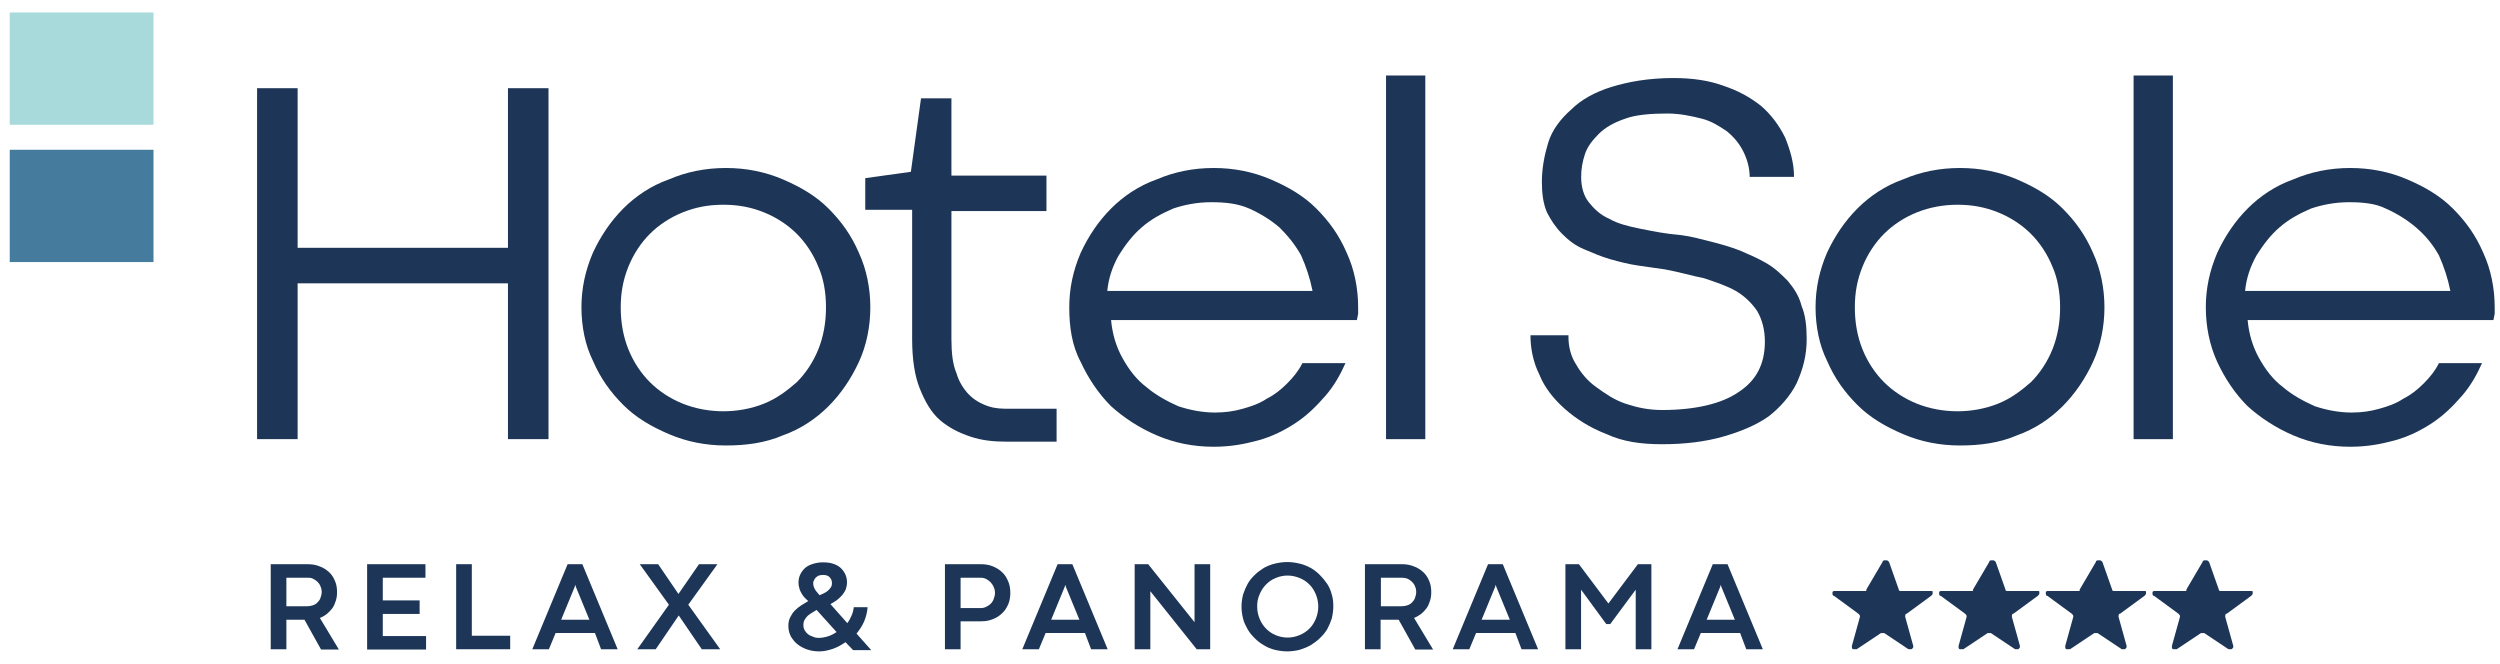
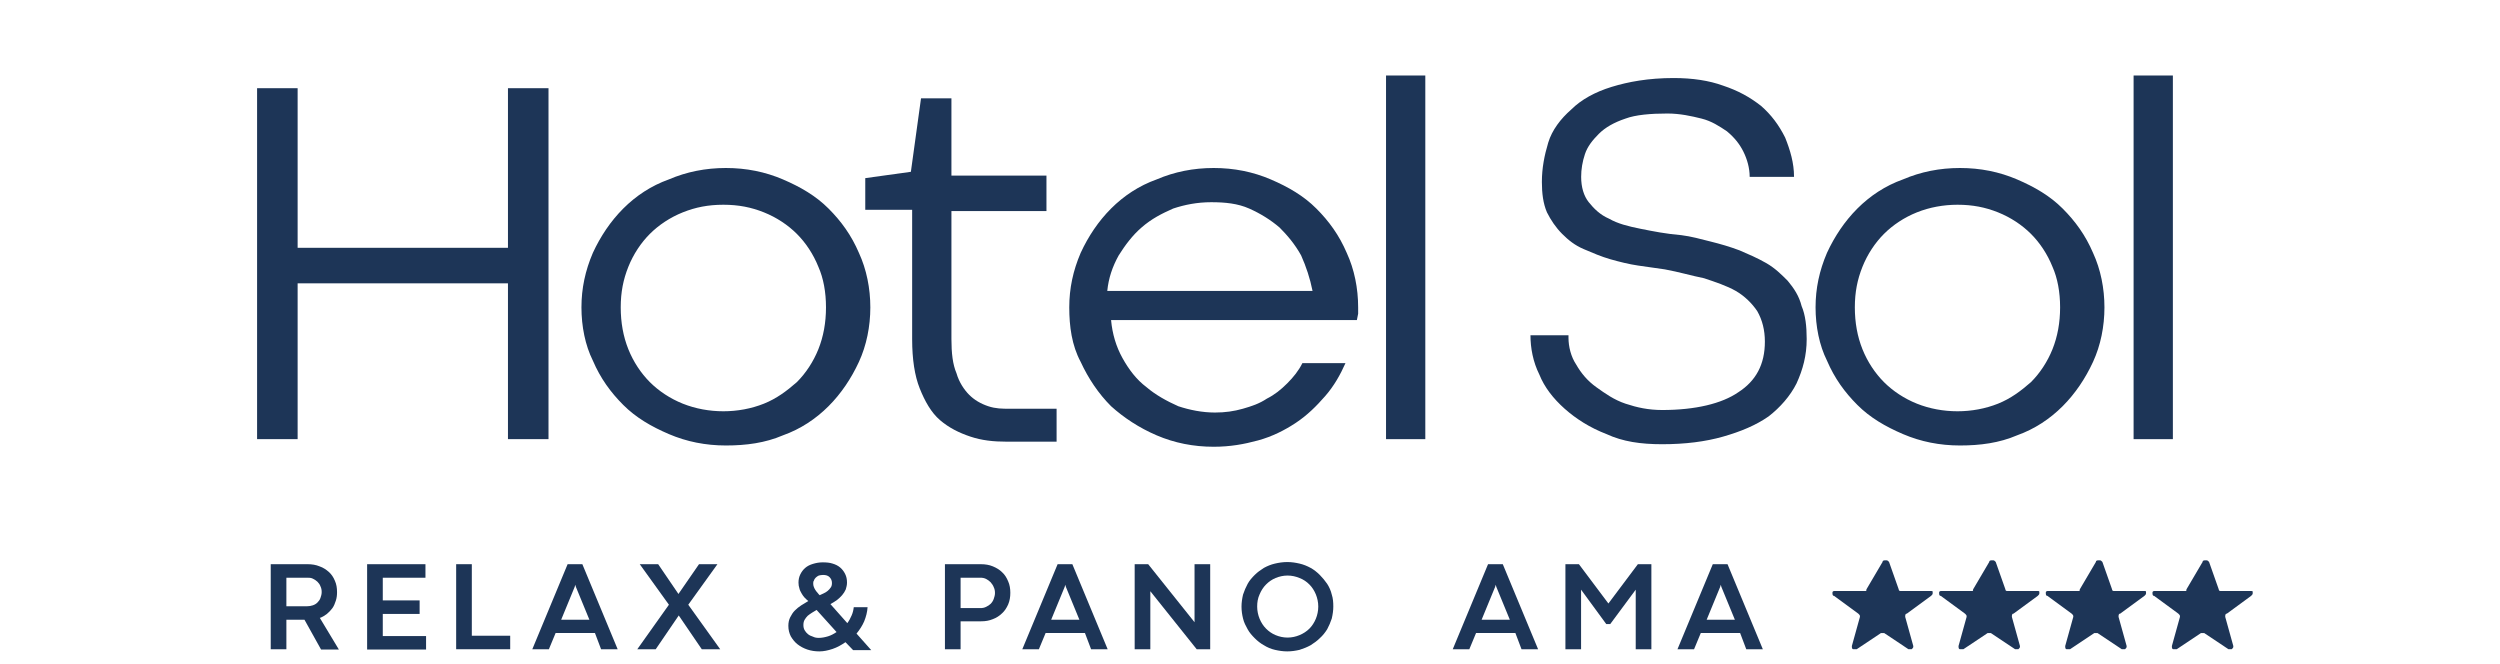
<svg xmlns="http://www.w3.org/2000/svg" xmlns:ns1="http://www.serif.com/" version="1.1" id="Livello_1" x="0px" y="0px" viewBox="0 0 153.9 40.9" style="enable-background:new 0 0 153.9 40.9;" xml:space="preserve">
  <style type="text/css">
	.st0{fill:#1D3557;}
	.st1{fill-rule:evenodd;clip-rule:evenodd;fill:#457B9D;}
	.st2{fill-rule:evenodd;clip-rule:evenodd;fill:#A8DADC;}
	.st3{fill-rule:evenodd;clip-rule:evenodd;fill:#1D3557;}
</style>
  <g transform="matrix(0.78,0,0,0.78,-263.57,-1006.31)">
    <path class="st0" d="M358.2,1297.1h3.2v12.6H378v-12.6h3.2v27.7H378v-12.3h-16.6v12.3h-3.2V1297.1z" />
    <path class="st0" d="M383.8,1314.4c0-1.5,0.3-2.9,0.9-4.3c0.6-1.3,1.4-2.5,2.4-3.5c1-1,2.2-1.8,3.6-2.3c1.4-0.6,2.9-0.9,4.5-0.9   c1.6,0,3.1,0.3,4.5,0.9c1.4,0.6,2.6,1.3,3.6,2.3c1,1,1.8,2.1,2.4,3.5c0.6,1.3,0.9,2.8,0.9,4.3c0,1.5-0.3,3-0.9,4.3   c-0.6,1.3-1.4,2.5-2.4,3.5c-1,1-2.2,1.8-3.6,2.3c-1.4,0.6-2.9,0.8-4.5,0.8c-1.6,0-3.1-0.3-4.5-0.9c-1.4-0.6-2.6-1.3-3.6-2.3   c-1-1-1.8-2.1-2.4-3.5C384.1,1317.4,383.8,1315.9,383.8,1314.4z M386.9,1314.4c0,1.2,0.2,2.3,0.6,3.3c0.4,1,1,1.9,1.7,2.6   c0.7,0.7,1.6,1.3,2.6,1.7c1,0.4,2.1,0.6,3.2,0.6s2.2-0.2,3.2-0.6c1-0.4,1.8-1,2.6-1.7c0.7-0.7,1.3-1.6,1.7-2.6   c0.4-1,0.6-2.1,0.6-3.3c0-1.2-0.2-2.3-0.6-3.2c-0.4-1-1-1.9-1.7-2.6c-0.7-0.7-1.6-1.3-2.6-1.7c-1-0.4-2-0.6-3.2-0.6   s-2.2,0.2-3.2,0.6c-1,0.4-1.9,1-2.6,1.7c-0.7,0.7-1.3,1.6-1.7,2.6C387.1,1312.2,386.9,1313.2,386.9,1314.4z" />
    <path class="st0" d="M410.6,1297.9h2.4v6.1h7.5v2.8H413v10.1c0,1.1,0.1,2,0.4,2.7c0.2,0.7,0.6,1.3,1,1.7c0.4,0.4,0.9,0.7,1.5,0.9   c0.6,0.2,1.1,0.2,1.7,0.2h3.7l0,2.6h-3.9c-1.1,0-2-0.1-2.9-0.4c-0.9-0.3-1.7-0.7-2.4-1.3c-0.7-0.6-1.2-1.5-1.6-2.5   c-0.4-1-0.6-2.3-0.6-3.9v-10.2h-3.7v-2.5l3.6-0.5L410.6,1297.9z" />
    <path class="st0" d="M422.3,1314.4c0-1.5,0.3-2.9,0.9-4.3c0.6-1.3,1.4-2.5,2.4-3.5c1-1,2.2-1.8,3.6-2.3c1.4-0.6,2.9-0.9,4.5-0.9   s3.1,0.3,4.5,0.9c1.4,0.6,2.6,1.3,3.6,2.3c1,1,1.8,2.1,2.4,3.5c0.6,1.3,0.9,2.8,0.9,4.3v0.5h0l-0.1,0.5h-19.4   c0.1,1.1,0.4,2.1,0.9,3c0.5,0.9,1.1,1.7,1.9,2.3c0.7,0.6,1.6,1.1,2.5,1.5c0.9,0.3,1.9,0.5,2.9,0.5c0.8,0,1.5-0.1,2.2-0.3   c0.7-0.2,1.3-0.4,1.9-0.8c0.6-0.3,1.1-0.7,1.6-1.2c0.5-0.5,0.9-1,1.2-1.6h3.4c-0.4,0.9-0.9,1.8-1.6,2.6c-0.7,0.8-1.4,1.5-2.3,2.1   c-0.9,0.6-1.9,1.1-3,1.4c-1.1,0.3-2.2,0.5-3.5,0.5c-1.6,0-3.1-0.3-4.5-0.9c-1.4-0.6-2.6-1.4-3.6-2.3c-1-1-1.8-2.2-2.4-3.5   C422.5,1317.4,422.3,1315.9,422.3,1314.4z M433.5,1306.1c-1.1,0-2.1,0.2-3,0.5c-0.9,0.4-1.7,0.8-2.5,1.5c-0.7,0.6-1.3,1.4-1.8,2.2   c-0.5,0.9-0.8,1.8-0.9,2.8h16.2c-0.2-1-0.5-1.9-0.9-2.8c-0.5-0.9-1.1-1.6-1.7-2.2c-0.7-0.6-1.5-1.1-2.4-1.5   C435.6,1306.2,434.6,1306.1,433.5,1306.1z" />
    <rect x="447.3" y="1296.1" class="st0" width="3.1" height="28.7" />
    <path class="st0" d="M461.7,1316.8c0,0.7,0.2,1.5,0.6,2.1c0.4,0.7,0.9,1.3,1.6,1.8c0.7,0.5,1.4,1,2.3,1.3c0.9,0.3,1.8,0.5,2.9,0.5   c2.6,0,4.7-0.5,6-1.4c1.4-0.9,2.1-2.2,2.1-4c0-0.9-0.2-1.7-0.6-2.4c-0.4-0.6-1-1.2-1.7-1.6c-0.7-0.4-1.6-0.7-2.5-1   c-1-0.2-2-0.5-3.1-0.7c-0.7-0.1-1.4-0.2-2.1-0.3c-0.7-0.1-1.5-0.3-2.2-0.5c-0.7-0.2-1.4-0.5-2.1-0.8c-0.7-0.3-1.2-0.7-1.7-1.2   c-0.5-0.5-0.9-1.1-1.2-1.7c-0.3-0.7-0.4-1.5-0.4-2.4c0-1.1,0.2-2.1,0.5-3.1s1-1.9,1.8-2.6c0.8-0.8,1.9-1.4,3.2-1.8   c1.3-0.4,2.9-0.7,4.9-0.7c1.5,0,2.8,0.2,3.9,0.6c1.2,0.4,2.1,0.9,3,1.6c0.8,0.7,1.4,1.5,1.9,2.5c0.4,1,0.7,2,0.7,3.1H476   c0-0.7-0.2-1.4-0.5-2c-0.3-0.6-0.7-1.1-1.3-1.6c-0.6-0.4-1.2-0.8-2-1c-0.8-0.2-1.7-0.4-2.7-0.4c-1.3,0-2.5,0.1-3.3,0.4   c-0.9,0.3-1.6,0.7-2.1,1.2c-0.5,0.5-0.9,1-1.1,1.6c-0.2,0.6-0.3,1.2-0.3,1.8c0,0.8,0.2,1.5,0.6,2c0.4,0.5,0.9,1,1.6,1.3   c0.7,0.4,1.5,0.6,2.5,0.8c1,0.2,2,0.4,3.2,0.5c0.8,0.1,1.5,0.3,2.3,0.5c0.8,0.2,1.5,0.4,2.3,0.7c0.7,0.3,1.4,0.6,2.1,1   s1.2,0.9,1.7,1.4c0.5,0.6,0.9,1.2,1.1,2c0.3,0.7,0.4,1.6,0.4,2.6c0,1.3-0.3,2.4-0.8,3.5c-0.5,1-1.3,1.9-2.2,2.6   c-1,0.7-2.2,1.2-3.6,1.6c-1.4,0.4-3,0.6-4.8,0.6c-1.7,0-3.1-0.2-4.4-0.8c-1.3-0.5-2.4-1.2-3.3-2c-0.9-0.8-1.6-1.7-2-2.7   c-0.5-1-0.7-2.1-0.7-3.1H461.7z" />
    <path class="st0" d="M481.2,1314.4c0-1.5,0.3-2.9,0.9-4.3c0.6-1.3,1.4-2.5,2.4-3.5c1-1,2.2-1.8,3.6-2.3c1.4-0.6,2.9-0.9,4.5-0.9   c1.6,0,3.1,0.3,4.5,0.9c1.4,0.6,2.6,1.3,3.6,2.3c1,1,1.8,2.1,2.4,3.5c0.6,1.3,0.9,2.8,0.9,4.3c0,1.5-0.3,3-0.9,4.3   c-0.6,1.3-1.4,2.5-2.4,3.5c-1,1-2.2,1.8-3.6,2.3c-1.4,0.6-2.9,0.8-4.5,0.8c-1.6,0-3.1-0.3-4.5-0.9c-1.4-0.6-2.6-1.3-3.6-2.3   c-1-1-1.8-2.1-2.4-3.5C481.5,1317.4,481.2,1315.9,481.2,1314.4z M484.3,1314.4c0,1.2,0.2,2.3,0.6,3.3c0.4,1,1,1.9,1.7,2.6   c0.7,0.7,1.6,1.3,2.6,1.7c1,0.4,2.1,0.6,3.2,0.6c1.1,0,2.2-0.2,3.2-0.6c1-0.4,1.8-1,2.6-1.7c0.7-0.7,1.3-1.6,1.7-2.6   c0.4-1,0.6-2.1,0.6-3.3c0-1.2-0.2-2.3-0.6-3.2c-0.4-1-1-1.9-1.7-2.6c-0.7-0.7-1.6-1.3-2.6-1.7c-1-0.4-2-0.6-3.2-0.6   c-1.1,0-2.2,0.2-3.2,0.6c-1,0.4-1.9,1-2.6,1.7c-0.7,0.7-1.3,1.6-1.7,2.6C484.5,1312.2,484.3,1313.2,484.3,1314.4z" />
    <rect x="506.3" y="1296.1" class="st0" width="3.1" height="28.7" />
-     <path class="st0" d="M512,1314.4c0-1.5,0.3-2.9,0.9-4.3c0.6-1.3,1.4-2.5,2.4-3.5c1-1,2.2-1.8,3.6-2.3c1.4-0.6,2.9-0.9,4.5-0.9   c1.6,0,3.1,0.3,4.5,0.9c1.4,0.6,2.6,1.3,3.6,2.3c1,1,1.8,2.1,2.4,3.5c0.6,1.3,0.9,2.8,0.9,4.3v0.5h0l-0.1,0.5h-19.4   c0.1,1.1,0.4,2.1,0.9,3c0.5,0.9,1.1,1.7,1.9,2.3c0.7,0.6,1.6,1.1,2.5,1.5c0.9,0.3,1.9,0.5,2.9,0.5c0.8,0,1.5-0.1,2.2-0.3   c0.7-0.2,1.3-0.4,1.9-0.8c0.6-0.3,1.1-0.7,1.6-1.2c0.5-0.5,0.9-1,1.2-1.6h3.4c-0.4,0.9-0.9,1.8-1.6,2.6c-0.7,0.8-1.4,1.5-2.3,2.1   c-0.9,0.6-1.9,1.1-3,1.4c-1.1,0.3-2.2,0.5-3.5,0.5c-1.6,0-3.1-0.3-4.5-0.9c-1.4-0.6-2.6-1.4-3.6-2.3c-1-1-1.8-2.2-2.4-3.5   C512.3,1317.4,512,1315.9,512,1314.4z M523.3,1306.1c-1.1,0-2.1,0.2-3,0.5c-0.9,0.4-1.7,0.8-2.5,1.5c-0.7,0.6-1.3,1.4-1.8,2.2   c-0.5,0.9-0.8,1.8-0.9,2.8h16.2c-0.2-1-0.5-1.9-0.9-2.8c-0.5-0.9-1.1-1.6-1.8-2.2c-0.7-0.6-1.5-1.1-2.4-1.5   C525.4,1306.2,524.4,1306.1,523.3,1306.1z" />
  </g>
  <g transform="matrix(0.189,0,0,0.189,425.227,-40.131)">
    <path class="st0" d="M-2150.7,414.2h-5.9v9.6h-5.1v-27.7h12c1.4,0,2.7,0.2,3.9,0.7c1.2,0.4,2.2,1.1,3,1.8c0.9,0.8,1.5,1.7,2,2.9   c0.5,1.1,0.7,2.3,0.7,3.7c0,1-0.1,1.9-0.4,2.8c-0.3,0.9-0.6,1.7-1.1,2.4c-0.5,0.7-1.1,1.3-1.8,1.9c-0.7,0.5-1.4,1-2.3,1.3l6.2,10.3   h-5.8L-2150.7,414.2z M-2149.9,409.8c0.7,0,1.3-0.1,1.9-0.3c0.6-0.2,1.1-0.5,1.5-0.9c0.4-0.4,0.8-0.9,1-1.5   c0.2-0.6,0.4-1.2,0.4-1.9c0-0.7-0.1-1.3-0.4-1.9c-0.2-0.6-0.6-1.1-1-1.5c-0.4-0.4-0.9-0.7-1.5-1s-1.2-0.3-1.9-0.3h-6.7v9.3H-2149.9   z" />
    <path class="st0" d="M-2130.3,396.1h19v4.4h-13.9v7.4h12v4.4h-12v7.2h14.1v4.4h-19.2V396.1z" />
    <path class="st0" d="M-2101.3,396.1h5.1v23.3h12.5v4.4h-17.6V396.1z" />
    <path class="st0" d="M-2056.1,418.5h-12.8l-2.2,5.3h-5.4l11.5-27.7h4.8l11.5,27.7h-5.4L-2056.1,418.5z M-2067.1,414.2h9.2   l-4.4-10.7l-0.2-0.7h0l-0.2,0.7L-2067.1,414.2z" />
    <path class="st0" d="M-2028.9,405.8l6.7-9.7h6l-9.5,13.2l10.4,14.5h-6l-7.5-11l-7.5,11h-6l10.3-14.5l-9.5-13.2h6L-2028.9,405.8z" />
    <path class="st0" d="M-1974.5,421.5c-1.3,0.9-2.7,1.7-4.2,2.2c-1.5,0.5-2.9,0.8-4.3,0.8c-1.4,0-2.7-0.2-3.9-0.6   c-1.2-0.4-2.3-1-3.2-1.7c-0.9-0.7-1.6-1.6-2.2-2.6c-0.5-1-0.8-2.1-0.8-3.4c0-1.1,0.2-2,0.6-2.8c0.4-0.8,0.9-1.6,1.5-2.2   c0.6-0.6,1.3-1.2,2.1-1.7c0.8-0.5,1.5-0.9,2.3-1.4c-0.4-0.3-0.8-0.7-1.2-1.1c-0.4-0.4-0.7-0.9-1-1.4c-0.3-0.5-0.6-1.1-0.7-1.6   c-0.2-0.6-0.3-1.2-0.3-1.9c0-1,0.2-1.9,0.6-2.7c0.4-0.8,0.9-1.5,1.6-2.1c0.7-0.6,1.5-1,2.5-1.3c1-0.3,2-0.5,3.2-0.5   c1.2,0,2.3,0.1,3.2,0.4c1,0.3,1.8,0.7,2.5,1.3c0.7,0.6,1.2,1.3,1.6,2.1c0.4,0.8,0.6,1.7,0.6,2.8c0,0.8-0.2,1.5-0.4,2.2   c-0.3,0.7-0.7,1.3-1.2,1.9c-0.5,0.6-1.1,1.1-1.7,1.6c-0.7,0.5-1.4,0.9-2.1,1.3l5.5,6.2c0.6-0.8,1-1.6,1.4-2.5   c0.4-0.9,0.6-1.8,0.7-2.7l4.5,0c-0.1,1.6-0.5,3.1-1.1,4.6c-0.6,1.4-1.5,2.8-2.5,4l4.8,5.4h-5.9L-1974.5,421.5z M-1983.2,420.1   c1,0,2-0.2,3-0.5c1-0.3,1.9-0.8,2.8-1.4l-6.5-7.2c-0.5,0.3-1,0.6-1.5,0.9c-0.5,0.3-1,0.7-1.4,1c-0.4,0.4-0.7,0.8-1,1.3   c-0.3,0.5-0.4,1.1-0.4,1.7s0.1,1.2,0.4,1.7c0.3,0.5,0.6,0.9,1.1,1.3c0.5,0.4,1,0.6,1.6,0.8C-1984.5,420-1983.9,420.1-1983.2,420.1z    M-1985,402.5c0,0.4,0.1,0.7,0.2,1c0.1,0.3,0.3,0.7,0.5,1c0.2,0.3,0.4,0.6,0.7,0.9c0.2,0.3,0.5,0.6,0.7,0.8   c0.4-0.2,0.8-0.4,1.3-0.6c0.5-0.2,0.9-0.5,1.3-0.8c0.4-0.3,0.7-0.7,1-1.1c0.3-0.4,0.4-0.9,0.4-1.5c0-0.8-0.3-1.4-0.8-1.9   c-0.5-0.5-1.2-0.7-2.1-0.7c-0.5,0-1,0.1-1.4,0.2c-0.4,0.2-0.7,0.4-1,0.7c-0.3,0.3-0.5,0.6-0.6,1C-1985,401.7-1985,402.1-1985,402.5   z" />
    <path class="st0" d="M-1937,414.8v9h-5.1v-27.7h11.7c1.4,0,2.7,0.2,3.9,0.7c1.2,0.5,2.2,1.1,3,1.9c0.9,0.8,1.5,1.8,2,3   c0.5,1.1,0.7,2.4,0.7,3.7c0,1.4-0.2,2.6-0.7,3.8c-0.5,1.1-1.1,2.1-2,2.9c-0.8,0.8-1.9,1.5-3,1.9c-1.2,0.5-2.4,0.7-3.8,0.7H-1937z    M-1930.6,410.4c0.7,0,1.3-0.1,1.9-0.4c0.6-0.3,1.1-0.6,1.5-1c0.4-0.4,0.8-1,1-1.6c0.2-0.6,0.4-1.2,0.4-1.9c0-0.7-0.1-1.3-0.4-1.9   c-0.2-0.6-0.6-1.1-1-1.6c-0.4-0.4-0.9-0.8-1.5-1.1c-0.6-0.3-1.2-0.4-1.9-0.4h-6.4v9.9H-1930.6z" />
    <path class="st0" d="M-1896.5,418.5h-12.8l-2.2,5.3h-5.4l11.5-27.7h4.8l11.5,27.7h-5.4L-1896.5,418.5z M-1907.5,414.2h9.2   l-4.4-10.7l-0.2-0.7h0l-0.2,0.7L-1907.5,414.2z" />
    <path class="st0" d="M-1855.7,423.8h-4.4l-15.1-18.9v18.9h-5.1v-27.7h4.4l15.1,18.9v-18.9h5.1V423.8z" />
    <path class="st0" d="M-1845.5,409.9c0-1.3,0.2-2.6,0.5-3.9c0.4-1.2,0.9-2.4,1.5-3.5c0.6-1.1,1.4-2,2.3-2.9c0.9-0.9,1.9-1.6,3-2.3   c1.1-0.6,2.3-1.1,3.6-1.4c1.3-0.3,2.6-0.5,4-0.5c1.4,0,2.7,0.2,4,0.5c1.3,0.3,2.5,0.8,3.6,1.4c1.1,0.6,2.1,1.4,3,2.3   c0.9,0.9,1.7,1.9,2.4,2.9c0.7,1.1,1.2,2.2,1.5,3.5c0.4,1.2,0.5,2.5,0.5,3.9c0,1.3-0.2,2.6-0.5,3.9c-0.4,1.2-0.9,2.4-1.5,3.5   c-0.7,1.1-1.4,2-2.4,2.9c-0.9,0.9-1.9,1.6-3,2.3c-1.1,0.6-2.3,1.1-3.6,1.5c-1.3,0.3-2.6,0.5-4,0.5c-1.4,0-2.7-0.2-4-0.5   c-1.3-0.3-2.5-0.8-3.6-1.5c-1.1-0.6-2.1-1.4-3-2.3c-0.9-0.9-1.7-1.8-2.3-2.9c-0.6-1.1-1.2-2.2-1.5-3.5   C-1845.3,412.6-1845.5,411.3-1845.5,409.9z M-1840.4,409.9c0,1.4,0.3,2.8,0.8,4c0.5,1.2,1.2,2.3,2.1,3.2c0.9,0.9,1.9,1.6,3.1,2.1   c1.2,0.5,2.5,0.8,3.9,0.8c1.4,0,2.7-0.3,3.9-0.8c1.2-0.5,2.3-1.2,3.2-2.1c0.9-0.9,1.6-2,2.1-3.2c0.5-1.2,0.8-2.6,0.8-4   c0-1.4-0.3-2.8-0.8-4c-0.5-1.2-1.2-2.3-2.1-3.2c-0.9-0.9-1.9-1.6-3.2-2.1c-1.2-0.5-2.5-0.8-3.9-0.8c-1.4,0-2.7,0.3-3.9,0.8   c-1.2,0.5-2.2,1.2-3.1,2.1c-0.9,0.9-1.6,2-2.1,3.2C-1840.2,407.2-1840.4,408.5-1840.4,409.9z" />
-     <path class="st0" d="M-1794.3,414.2h-5.9v9.6h-5.1v-27.7h12c1.4,0,2.7,0.2,3.9,0.7c1.2,0.4,2.2,1.1,3,1.8c0.9,0.8,1.5,1.7,2,2.9   c0.5,1.1,0.7,2.3,0.7,3.7c0,1-0.1,1.9-0.4,2.8c-0.3,0.9-0.6,1.7-1.1,2.4c-0.5,0.7-1.1,1.3-1.8,1.9c-0.7,0.5-1.5,1-2.3,1.3l6.2,10.3   h-5.8L-1794.3,414.2z M-1793.4,409.8c0.7,0,1.3-0.1,1.9-0.3c0.6-0.2,1.1-0.5,1.5-0.9c0.4-0.4,0.8-0.9,1-1.5   c0.2-0.6,0.4-1.2,0.4-1.9c0-0.7-0.1-1.3-0.4-1.9c-0.2-0.6-0.6-1.1-1-1.5c-0.4-0.4-0.9-0.7-1.5-1c-0.6-0.2-1.2-0.3-1.9-0.3h-6.7v9.3   H-1793.4z" />
    <path class="st0" d="M-1756.3,418.5h-12.8l-2.2,5.3h-5.4l11.5-27.7h4.8l11.5,27.7h-5.4L-1756.3,418.5z M-1767.3,414.2h9.2   l-4.4-10.7l-0.2-0.7h0l-0.2,0.7L-1767.3,414.2z" />
    <path class="st0" d="M-1726.7,415.6l-8.2-11.2v19.4h-5.1v-27.7h4.4l9.6,12.8l9.6-12.8h4.4v27.7h-5.1v-19.4l-8.3,11.2H-1726.7z" />
    <path class="st0" d="M-1683.1,418.5h-12.8l-2.2,5.3h-5.4l11.5-27.7h4.8l11.5,27.7h-5.4L-1683.1,418.5z M-1694,414.2h9.2l-4.4-10.7   l-0.2-0.7h0l-0.2,0.7L-1694,414.2z" />
  </g>
  <g transform="matrix(0.481,0,0,0.54,156.636,-450.266)">
-     <rect x="-324.4" y="850.9" class="st1" width="18.4" height="12.8" />
-   </g>
+     </g>
  <g transform="matrix(0.481,0,0,0.54,156.636,-473.298)">
-     <rect x="-324.4" y="877.9" class="st2" width="18.4" height="12.8" />
-   </g>
+     </g>
  <g id="Rating-4" transform="matrix(0.995,0,0,0.995,768.611,-1831.53)" ns1:id="Rating 4">
    <path id="Star-Icon" ns1:id="Star Icon" class="st3" d="M-636.2,1875.5c0-0.1,0.1-0.1,0.2-0.1c0.1,0,0.1,0,0.2,0.1l0.6,1.7   c0,0.1,0.1,0.1,0.1,0.1l1.9,0c0.1,0,0.1,0,0.1,0.1c0,0.1,0,0.1-0.1,0.2l-1.5,1.1c-0.1,0-0.1,0.1-0.1,0.2l0.5,1.8   c0,0.1,0,0.1-0.1,0.2c-0.1,0-0.1,0-0.2,0l-1.5-1c-0.1,0-0.1,0-0.2,0l-1.5,1c-0.1,0-0.1,0-0.2,0c-0.1,0-0.1-0.1-0.1-0.2l0.5-1.8   c0-0.1,0-0.1-0.1-0.2l-1.5-1.1c-0.1,0-0.1-0.1-0.1-0.2c0-0.1,0.1-0.1,0.1-0.1l1.9,0c0.1,0,0.1,0,0.1-0.1L-636.2,1875.5z" />
    <path id="Star-Icon1" ns1:id="Star Icon" class="st3" d="M-642.8,1875.5c0-0.1,0.1-0.1,0.2-0.1s0.1,0,0.2,0.1l0.6,1.7   c0,0.1,0.1,0.1,0.1,0.1l1.9,0c0.1,0,0.1,0,0.1,0.1c0,0.1,0,0.1-0.1,0.2l-1.5,1.1c-0.1,0-0.1,0.1-0.1,0.2l0.5,1.8   c0,0.1,0,0.1-0.1,0.2c-0.1,0-0.1,0-0.2,0l-1.5-1c-0.1,0-0.1,0-0.2,0l-1.5,1c-0.1,0-0.1,0-0.2,0c-0.1,0-0.1-0.1-0.1-0.2l0.5-1.8   c0-0.1,0-0.1-0.1-0.2l-1.5-1.1c-0.1,0-0.1-0.1-0.1-0.2c0-0.1,0.1-0.1,0.1-0.1l1.9,0c0.1,0,0.1,0,0.1-0.1L-642.8,1875.5z" />
    <path id="Star-Icon2" ns1:id="Star Icon" class="st3" d="M-649.4,1875.5c0-0.1,0.1-0.1,0.2-0.1s0.1,0,0.2,0.1l0.6,1.7   c0,0.1,0.1,0.1,0.1,0.1l1.9,0c0.1,0,0.1,0,0.1,0.1c0,0.1,0,0.1-0.1,0.2l-1.5,1.1c-0.1,0-0.1,0.1-0.1,0.2l0.5,1.8   c0,0.1,0,0.1-0.1,0.2c-0.1,0-0.1,0-0.2,0l-1.5-1c-0.1,0-0.1,0-0.2,0l-1.5,1c-0.1,0-0.1,0-0.2,0c-0.1,0-0.1-0.1-0.1-0.2l0.5-1.8   c0-0.1,0-0.1-0.1-0.2l-1.5-1.1c-0.1,0-0.1-0.1-0.1-0.2c0-0.1,0.1-0.1,0.1-0.1l1.9,0c0.1,0,0.1,0,0.1-0.1L-649.4,1875.5z" />
    <path id="Star-Icon3" ns1:id="Star Icon" class="st3" d="M-656,1875.5c0-0.1,0.1-0.1,0.2-0.1s0.1,0,0.2,0.1l0.6,1.7   c0,0.1,0.1,0.1,0.1,0.1l1.9,0c0.1,0,0.1,0,0.1,0.1c0,0.1,0,0.1-0.1,0.2l-1.5,1.1c-0.1,0-0.1,0.1-0.1,0.2l0.5,1.8   c0,0.1,0,0.1-0.1,0.2c-0.1,0-0.1,0-0.2,0l-1.5-1c-0.1,0-0.1,0-0.2,0l-1.5,1c-0.1,0-0.1,0-0.2,0c-0.1,0-0.1-0.1-0.1-0.2l0.5-1.8   c0-0.1,0-0.1-0.1-0.2l-1.5-1.1c-0.1,0-0.1-0.1-0.1-0.2c0-0.1,0.1-0.1,0.1-0.1l1.9,0c0.1,0,0.1,0,0.1-0.1L-656,1875.5z" />
  </g>
</svg>